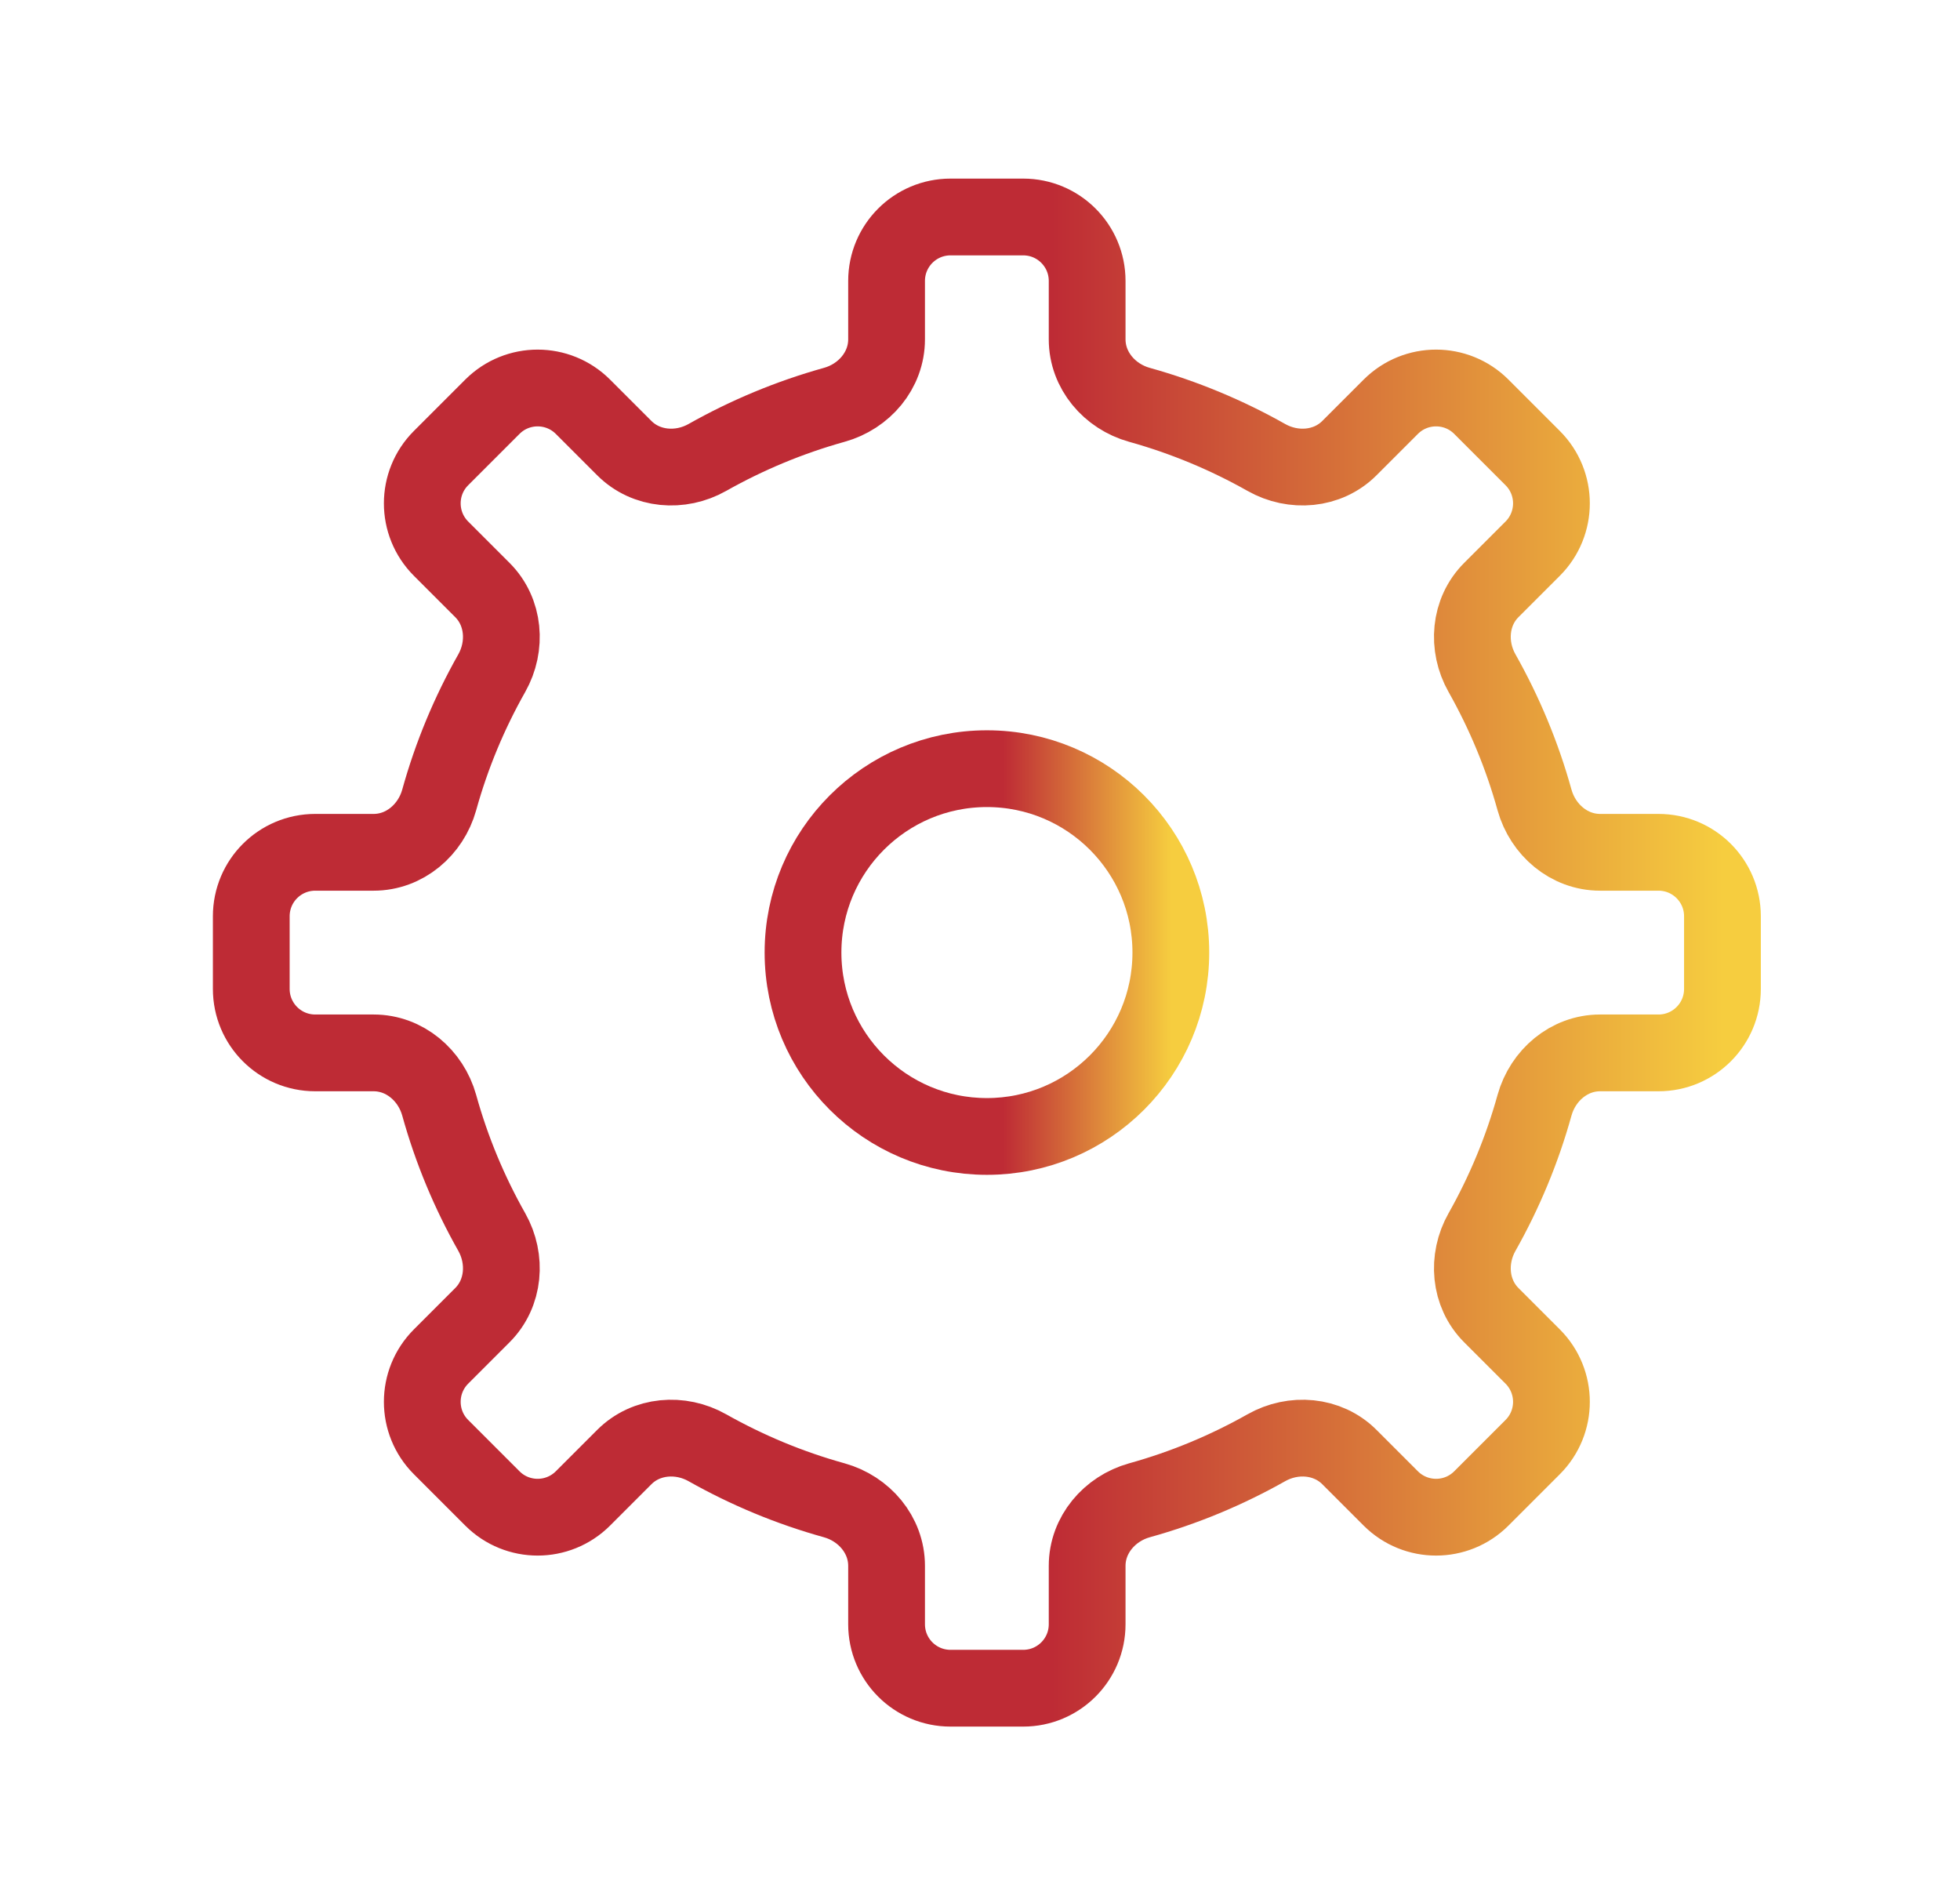
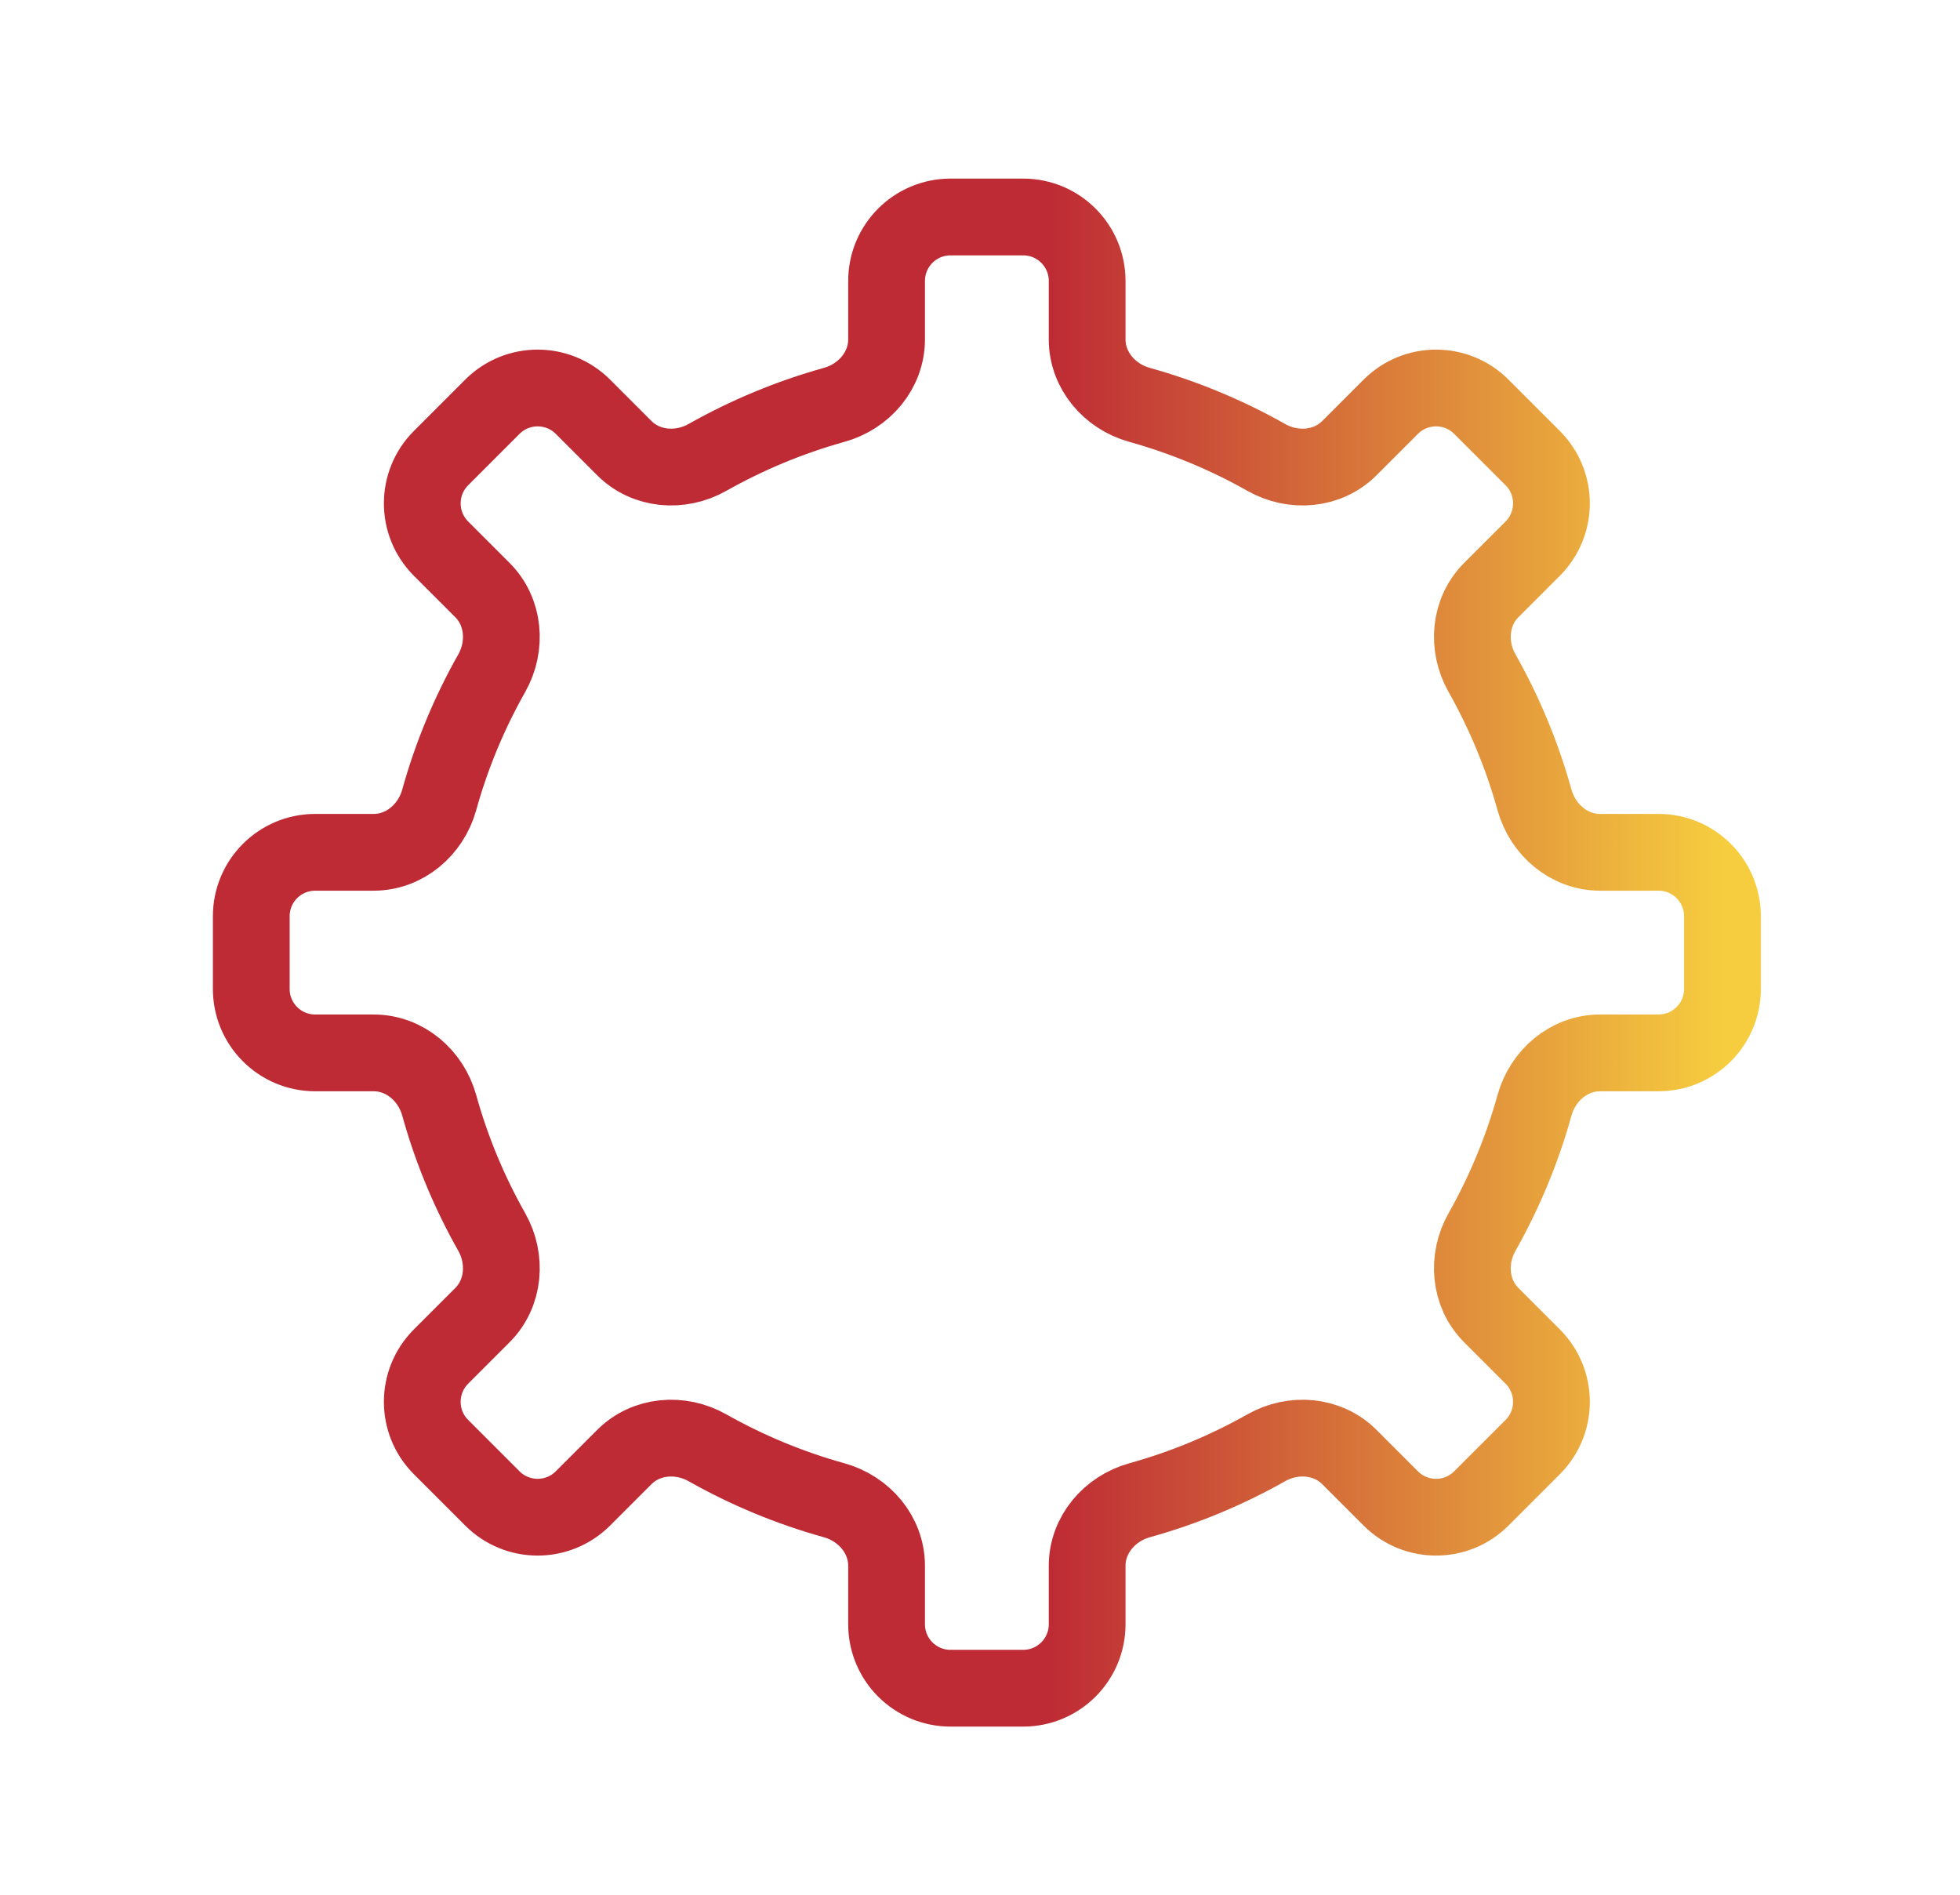
<svg xmlns="http://www.w3.org/2000/svg" width="30" height="29" viewBox="0 0 30 29" fill="none">
  <path d="M22.827 9.03C22.491 9.365 22.45 9.89 22.684 10.303C23.026 10.909 23.298 11.56 23.488 12.245C23.616 12.702 24.016 13.045 24.491 13.045H25.385C25.926 13.045 26.364 13.483 26.364 14.024V15.136C26.364 15.677 25.926 16.115 25.385 16.115H24.491C24.016 16.115 23.616 16.458 23.488 16.915C23.298 17.6 23.026 18.251 22.684 18.857C22.45 19.27 22.491 19.795 22.827 20.13L23.46 20.763C23.842 21.146 23.842 21.766 23.46 22.148L22.673 22.935C22.291 23.317 21.671 23.317 21.288 22.935L20.655 22.302C20.32 21.966 19.795 21.925 19.382 22.159C18.776 22.501 18.125 22.773 17.44 22.963C16.983 23.091 16.64 23.491 16.64 23.966V24.86C16.64 25.401 16.202 25.839 15.661 25.839H14.549C14.008 25.839 13.57 25.401 13.57 24.86V23.966C13.57 23.491 13.227 23.091 12.77 22.963C12.085 22.773 11.434 22.501 10.828 22.159C10.415 21.925 9.89 21.966 9.555 22.302L8.922 22.935C8.539 23.317 7.919 23.317 7.537 22.935L6.75 22.148C6.368 21.766 6.368 21.146 6.75 20.763L7.383 20.13C7.719 19.795 7.76 19.27 7.527 18.857C7.184 18.251 6.912 17.6 6.722 16.915C6.594 16.458 6.194 16.115 5.719 16.115H4.825C4.284 16.115 3.846 15.677 3.846 15.136V14.024C3.846 13.483 4.284 13.045 4.825 13.045H5.719C6.194 13.045 6.594 12.702 6.722 12.245C6.912 11.56 7.184 10.909 7.527 10.303C7.76 9.89 7.719 9.365 7.383 9.03L6.75 8.397C6.368 8.014 6.368 7.394 6.75 7.012L7.537 6.225C7.919 5.843 8.539 5.843 8.922 6.225L9.555 6.858C9.89 7.194 10.415 7.235 10.828 7.001C11.434 6.659 12.085 6.387 12.77 6.196C13.227 6.069 13.57 5.669 13.57 5.194V4.3C13.57 3.759 14.008 3.321 14.549 3.321H15.661C16.202 3.321 16.64 3.759 16.64 4.3V5.194C16.64 5.669 16.983 6.069 17.44 6.196C18.125 6.387 18.776 6.659 19.382 7.001C19.795 7.235 20.32 7.194 20.655 6.858L21.288 6.225C21.671 5.843 22.291 5.843 22.673 6.225L23.46 7.012C23.842 7.394 23.842 8.014 23.46 8.397L22.827 9.03Z" stroke="url(#paint0_linear_5364_40389)" stroke-width="1.175" stroke-linejoin="round" />
-   <path d="M15.106 17.394C16.66 17.394 17.921 16.134 17.921 14.579C17.921 13.025 16.66 11.765 15.106 11.765C13.551 11.765 12.291 13.025 12.291 14.579C12.291 16.134 13.551 17.394 15.106 17.394Z" stroke="url(#paint1_linear_5364_40389)" stroke-width="1.175" stroke-linejoin="round" />
  <defs>
    <linearGradient id="paint0_linear_5364_40389" x1="3.846" y1="14.447" x2="26.364" y2="14.447" gradientUnits="userSpaceOnUse">
      <stop offset="0.544" stop-color="#BE2B35" />
      <stop offset="1" stop-color="#F6CD3F" />
    </linearGradient>
    <linearGradient id="paint1_linear_5364_40389" x1="12.291" y1="14.546" x2="17.921" y2="14.546" gradientUnits="userSpaceOnUse">
      <stop offset="0.544" stop-color="#BE2B35" />
      <stop offset="1" stop-color="#F6CD3F" />
    </linearGradient>
  </defs>
</svg>